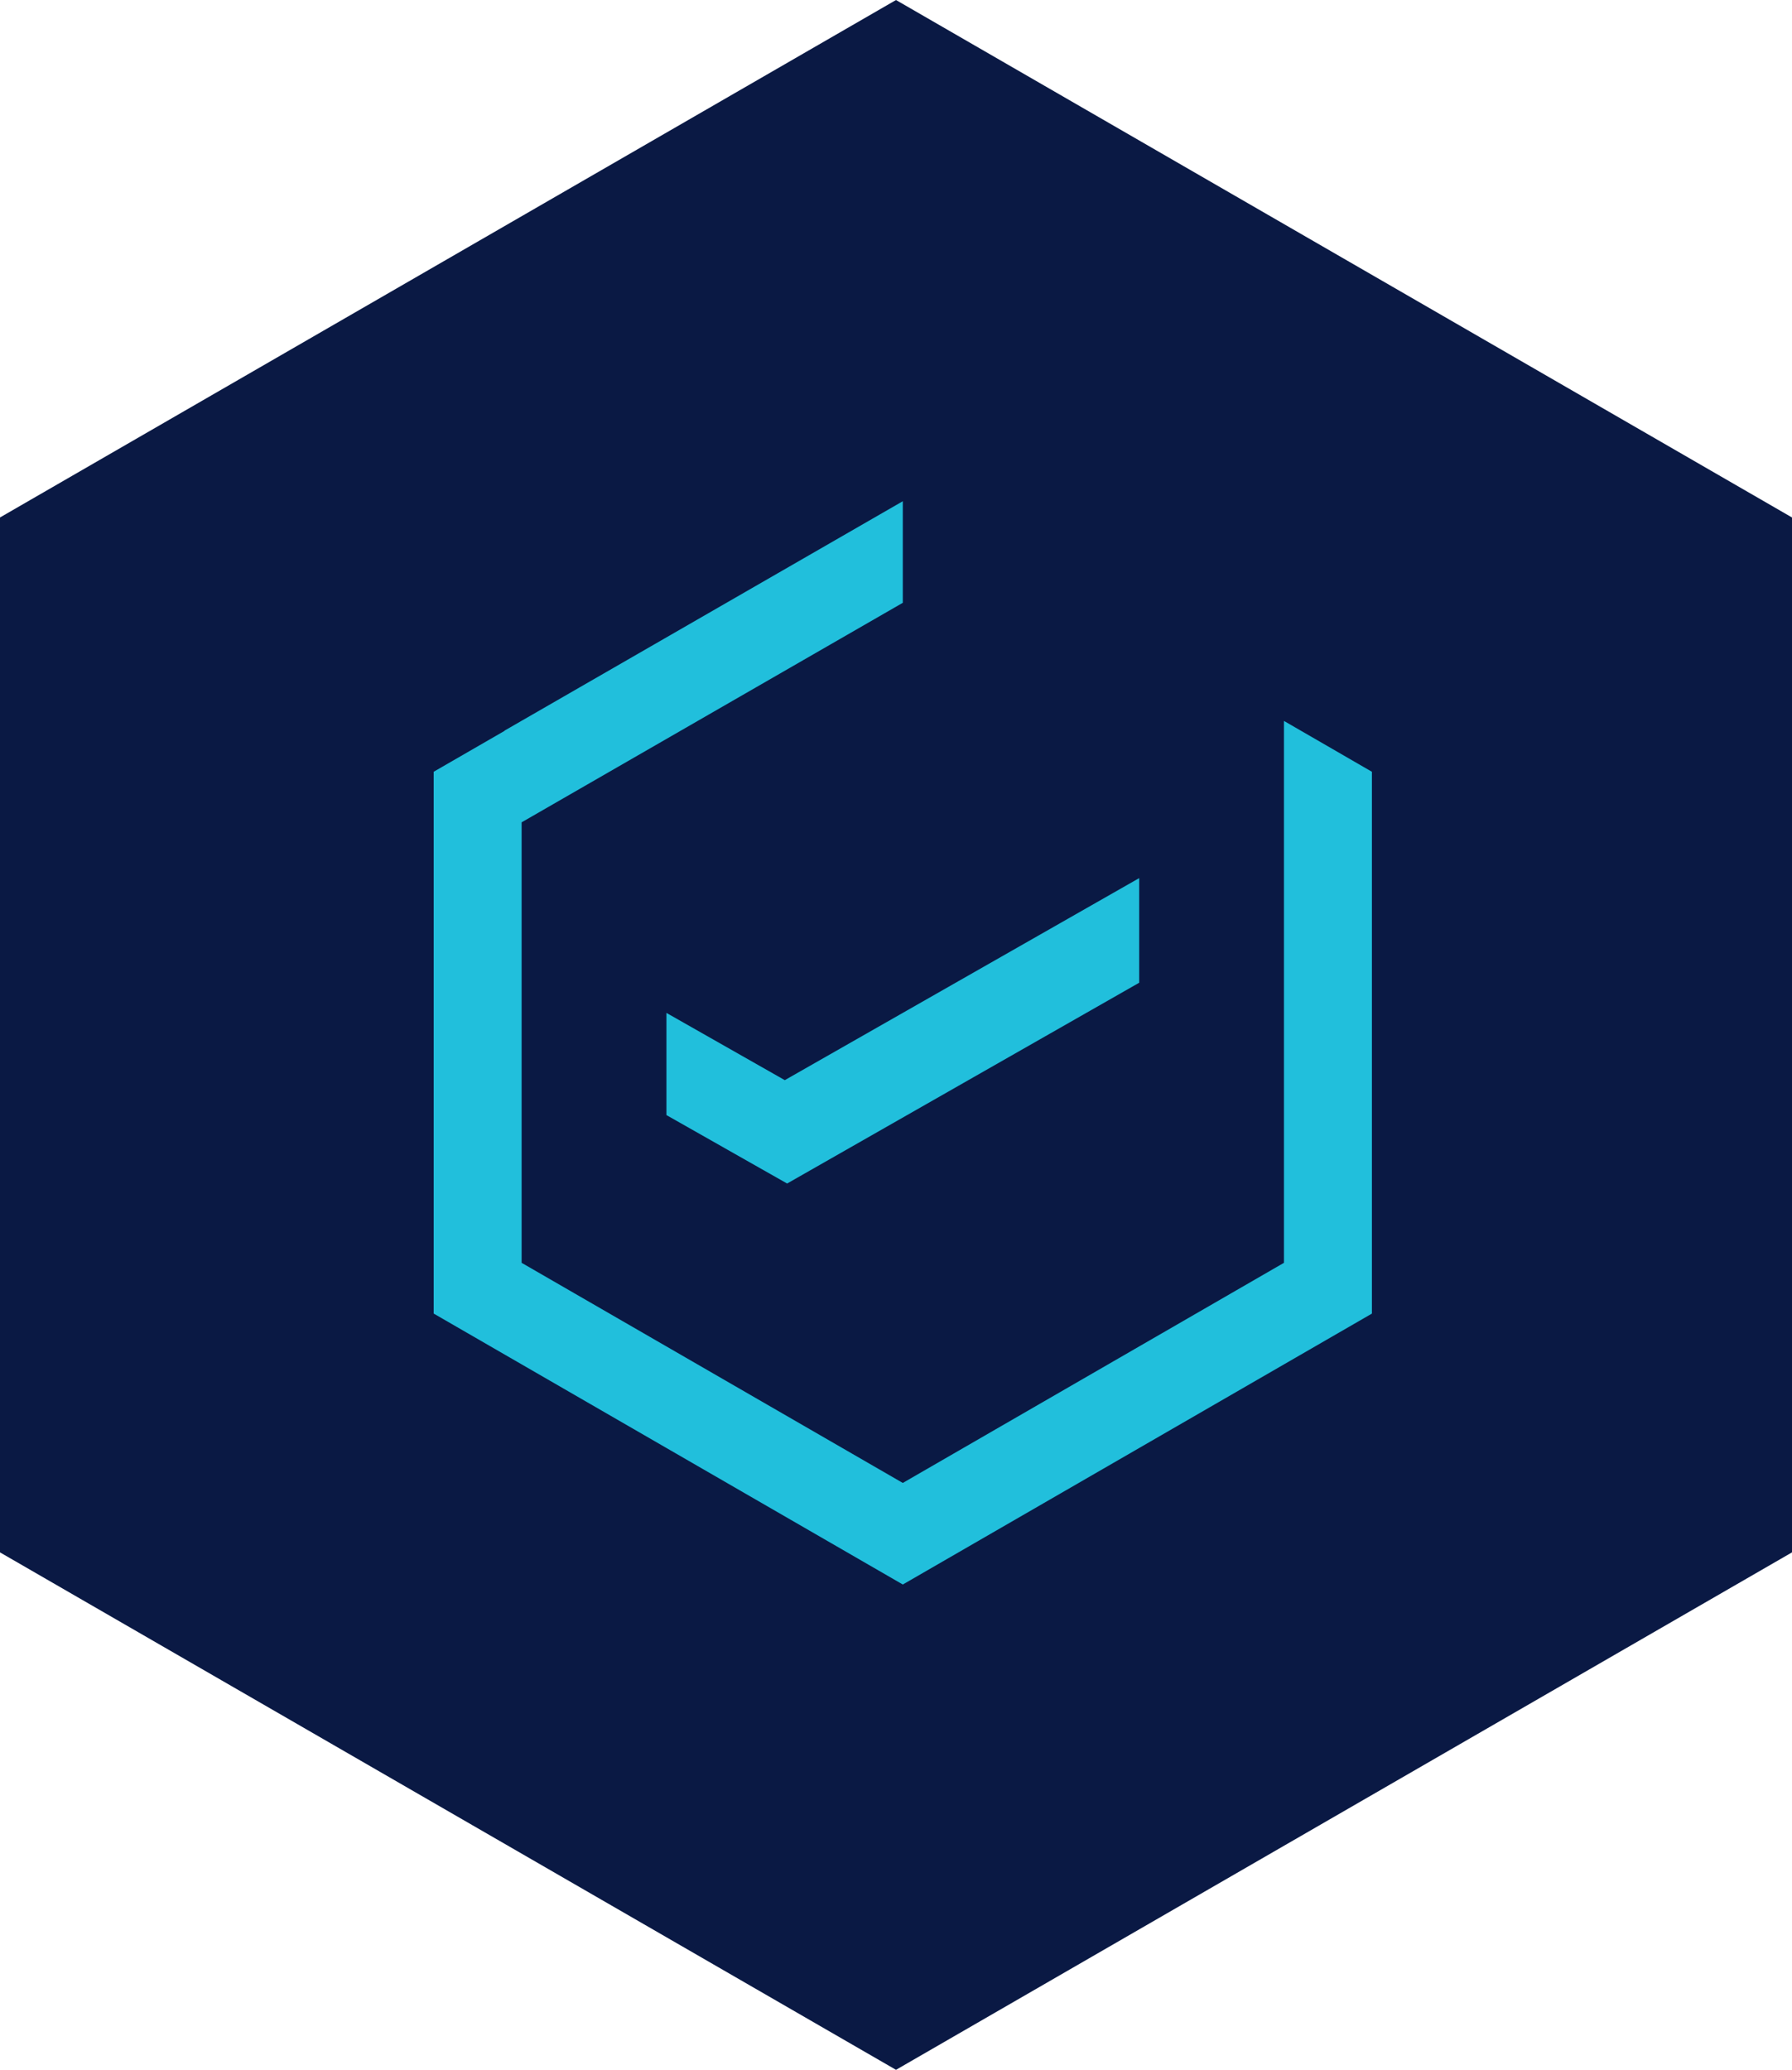
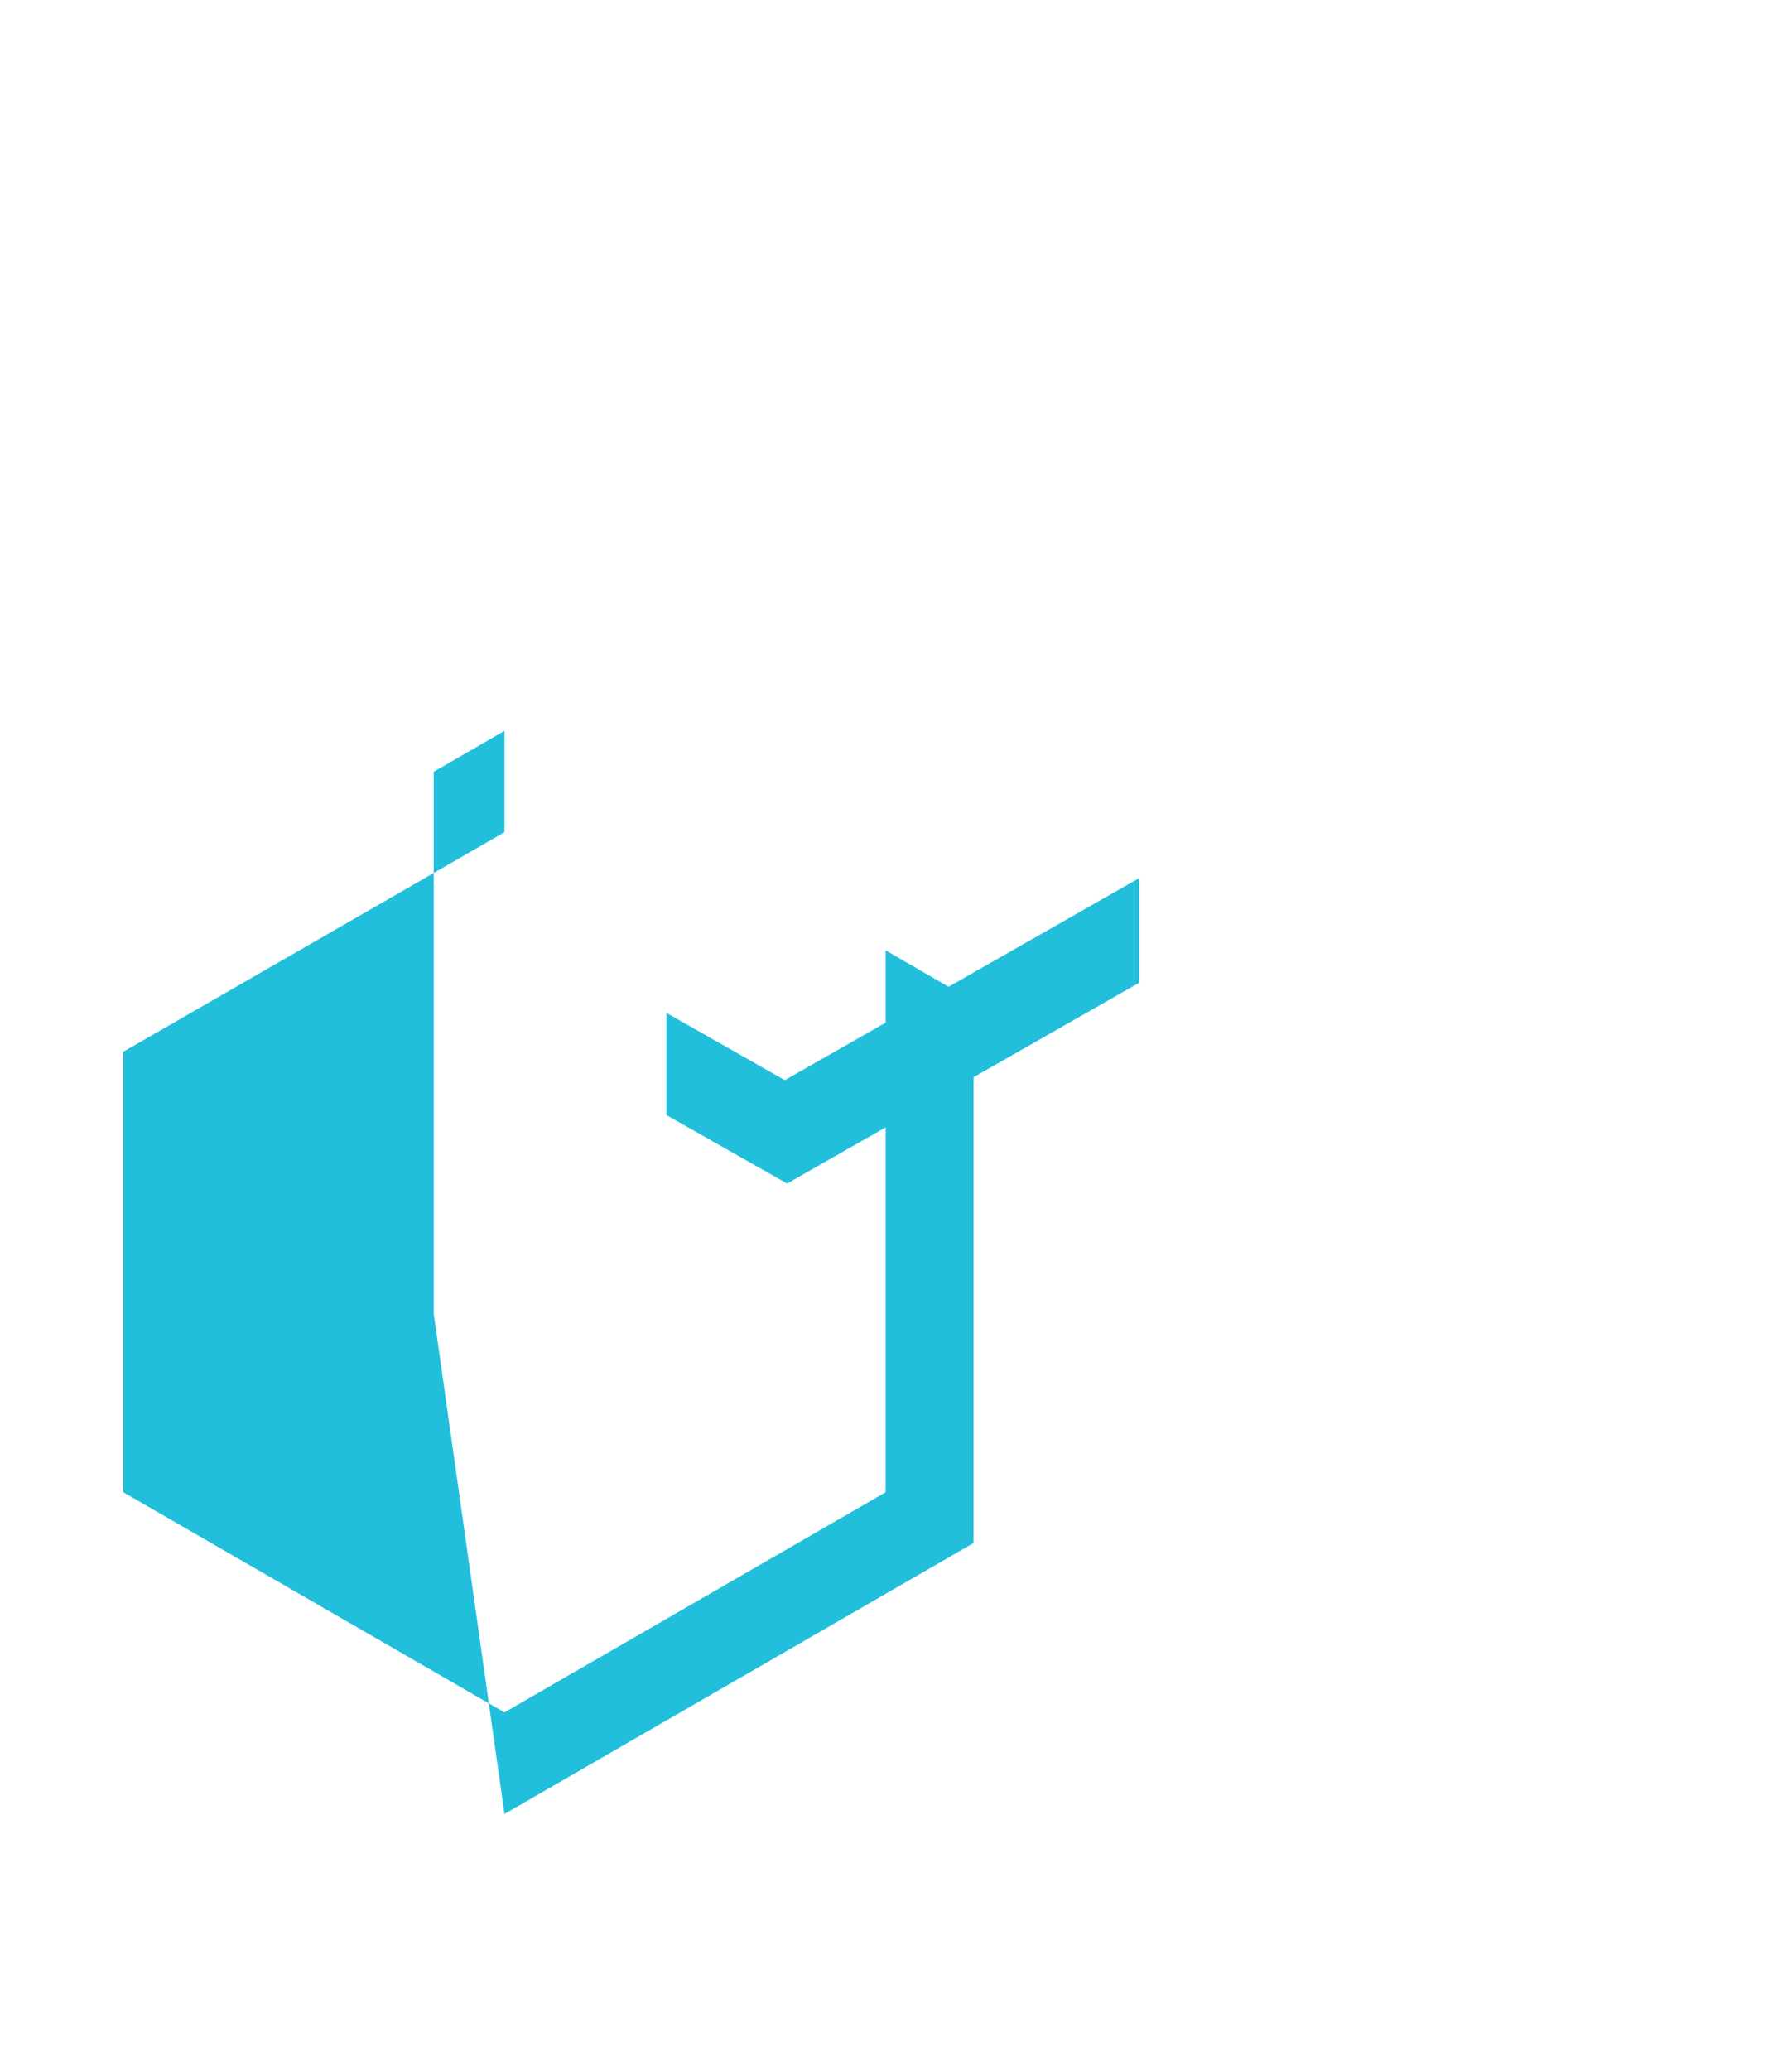
<svg xmlns="http://www.w3.org/2000/svg" width="88.626" height="102.337" viewBox="0 0 88.626 102.337">
  <defs>
    <style>.a{fill:#0a1944;}.b{fill:#21bfdc;stroke:rgba(0,0,0,0);stroke-miterlimit:10;}</style>
  </defs>
  <g transform="translate(-355.349 -5596.484)">
-     <path class="a" d="M355.349,1079.069v51.168l44.313,25.584,44.313-25.584v-51.168l-44.313-25.584Z" transform="translate(0 4543)" />
-     <path class="b" d="M-2097,1108.166v-26.789l3.5-2.019v-.012l19.7-11.344v5.022l-18.852,10.854v21.778l18.852,10.884,18.851-10.884v-26.792l4.35,2.514v26.789l-23.2,13.395Zm11.51-9.814V1093.3l5.854,3.325,17.528-9.99v5.173l-17.413,9.928Z" transform="translate(2473.798 4553.264)" />
+     <path class="b" d="M-2097,1108.166v-26.789l3.5-2.019v-.012v5.022l-18.852,10.854v21.778l18.852,10.884,18.851-10.884v-26.792l4.35,2.514v26.789l-23.2,13.395Zm11.51-9.814V1093.3l5.854,3.325,17.528-9.99v5.173l-17.413,9.928Z" transform="translate(2473.798 4553.264)" />
  </g>
</svg>